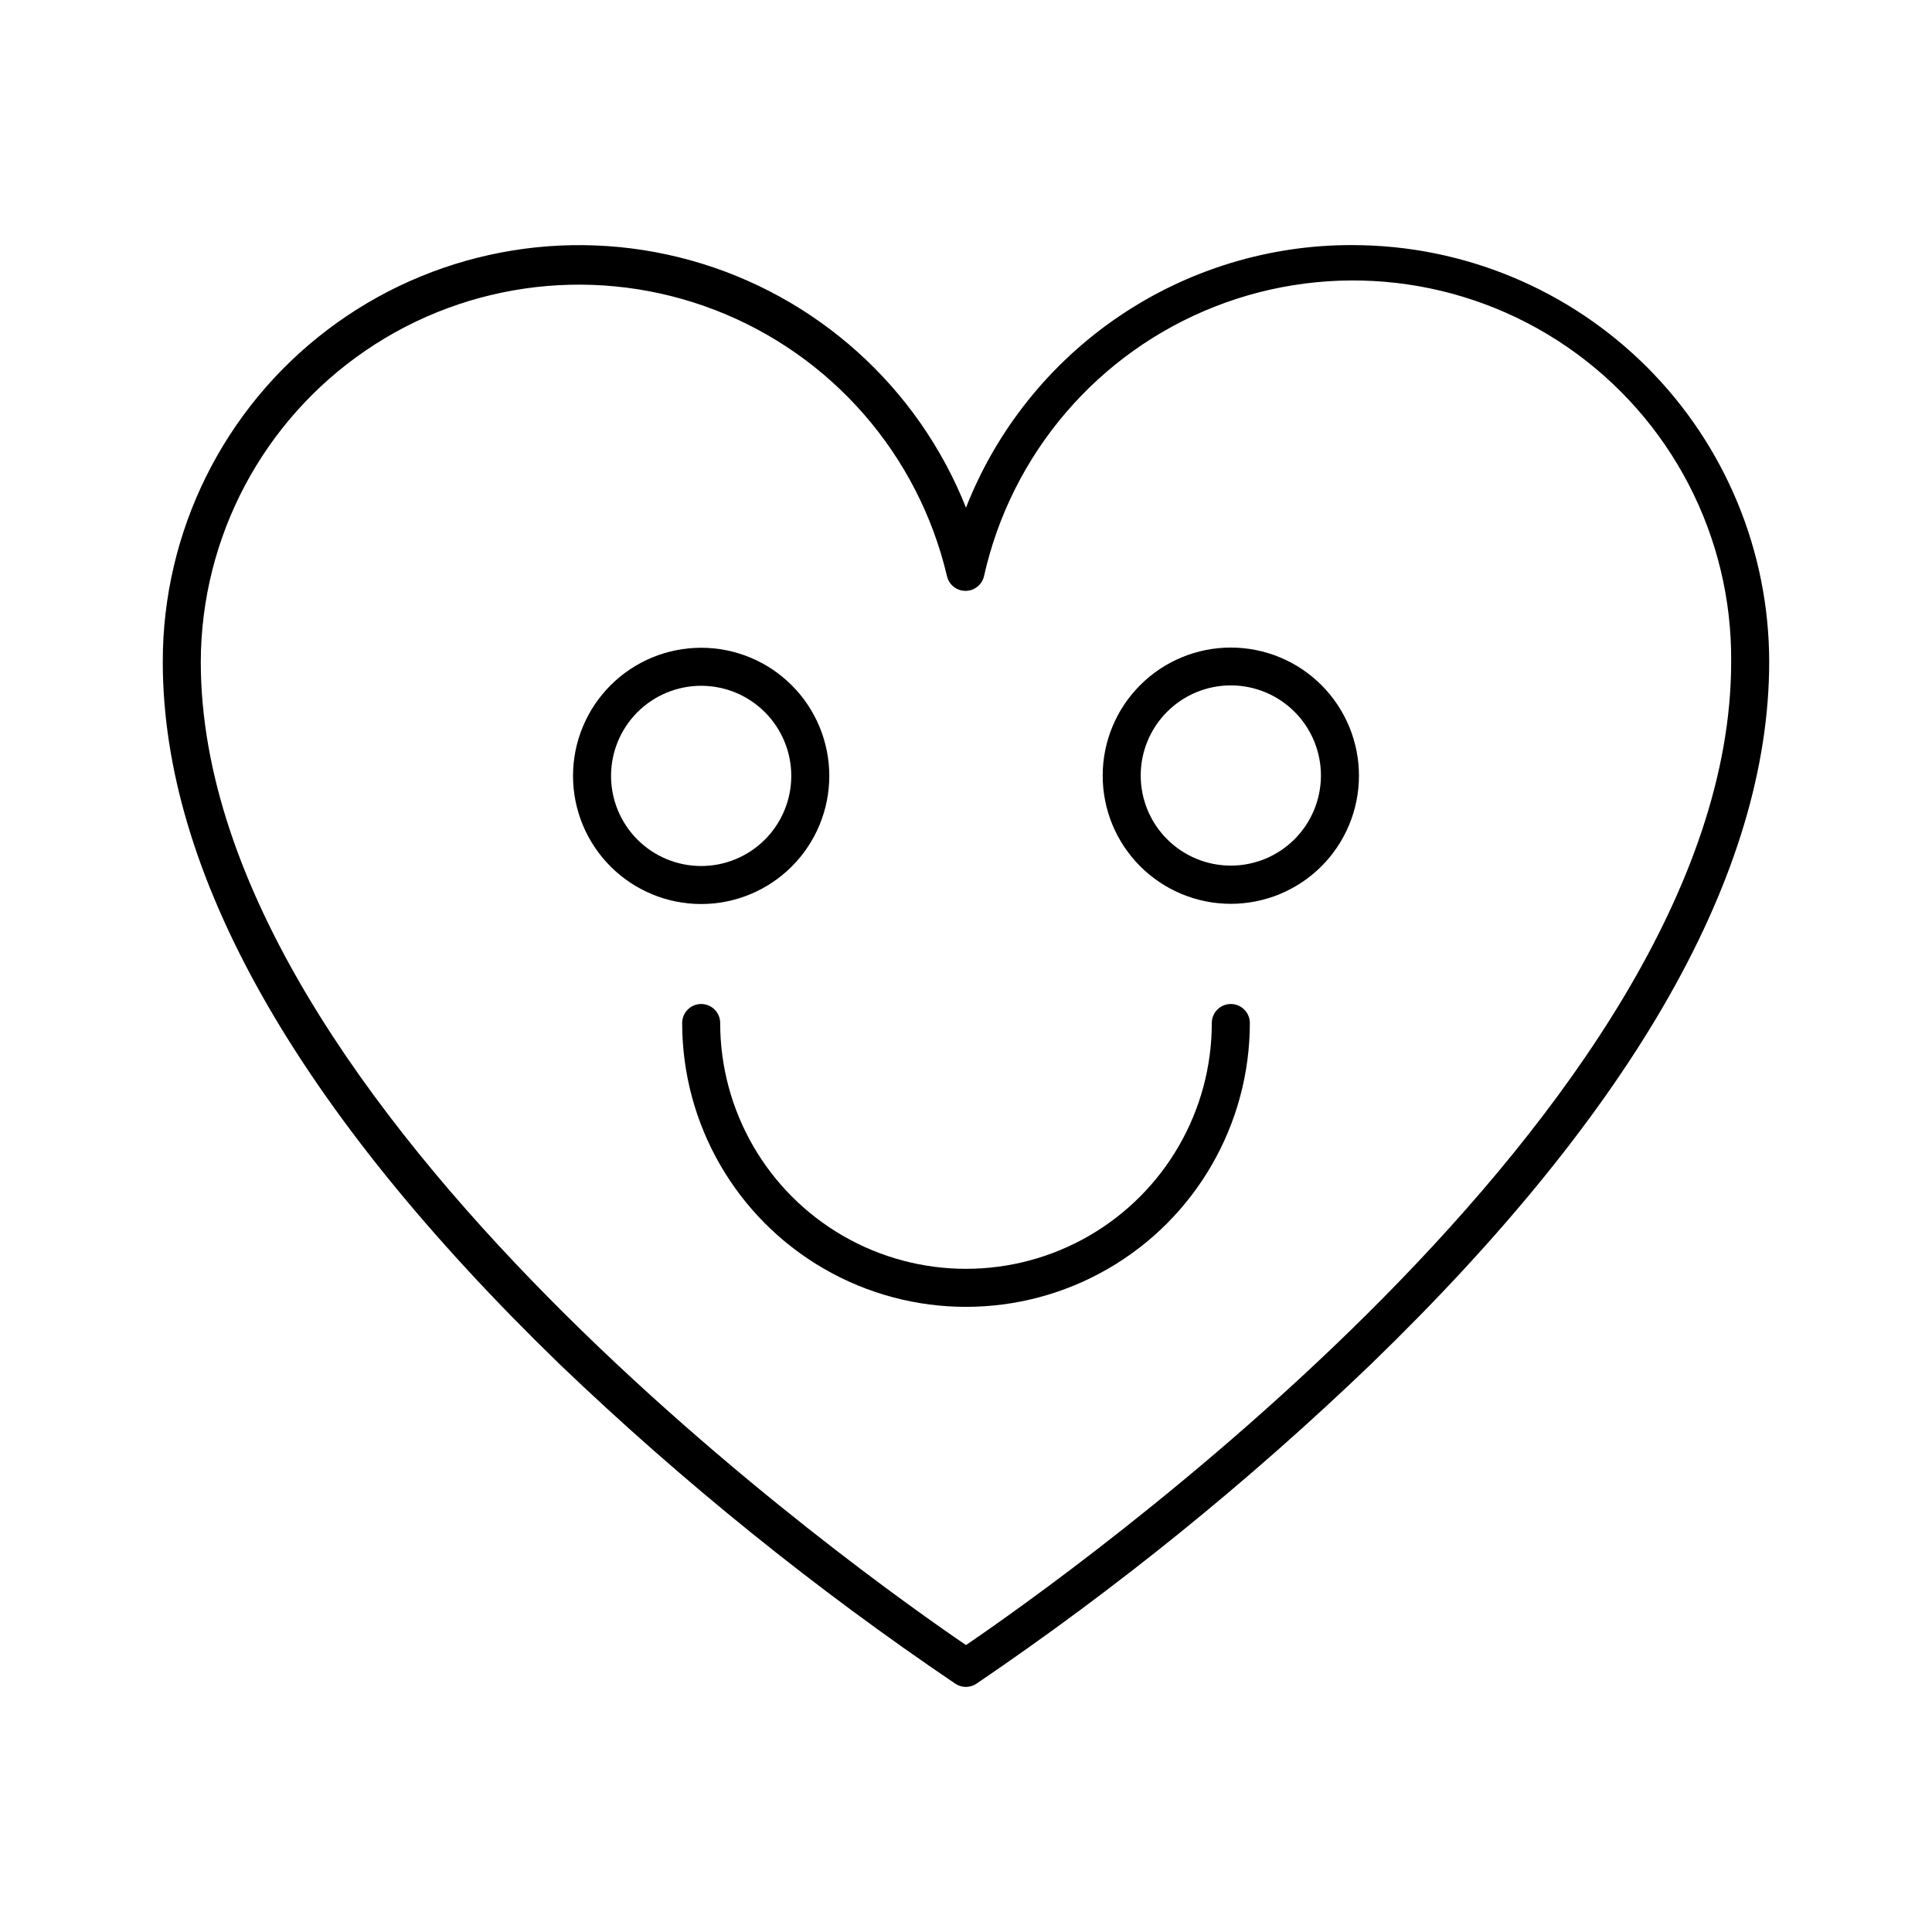
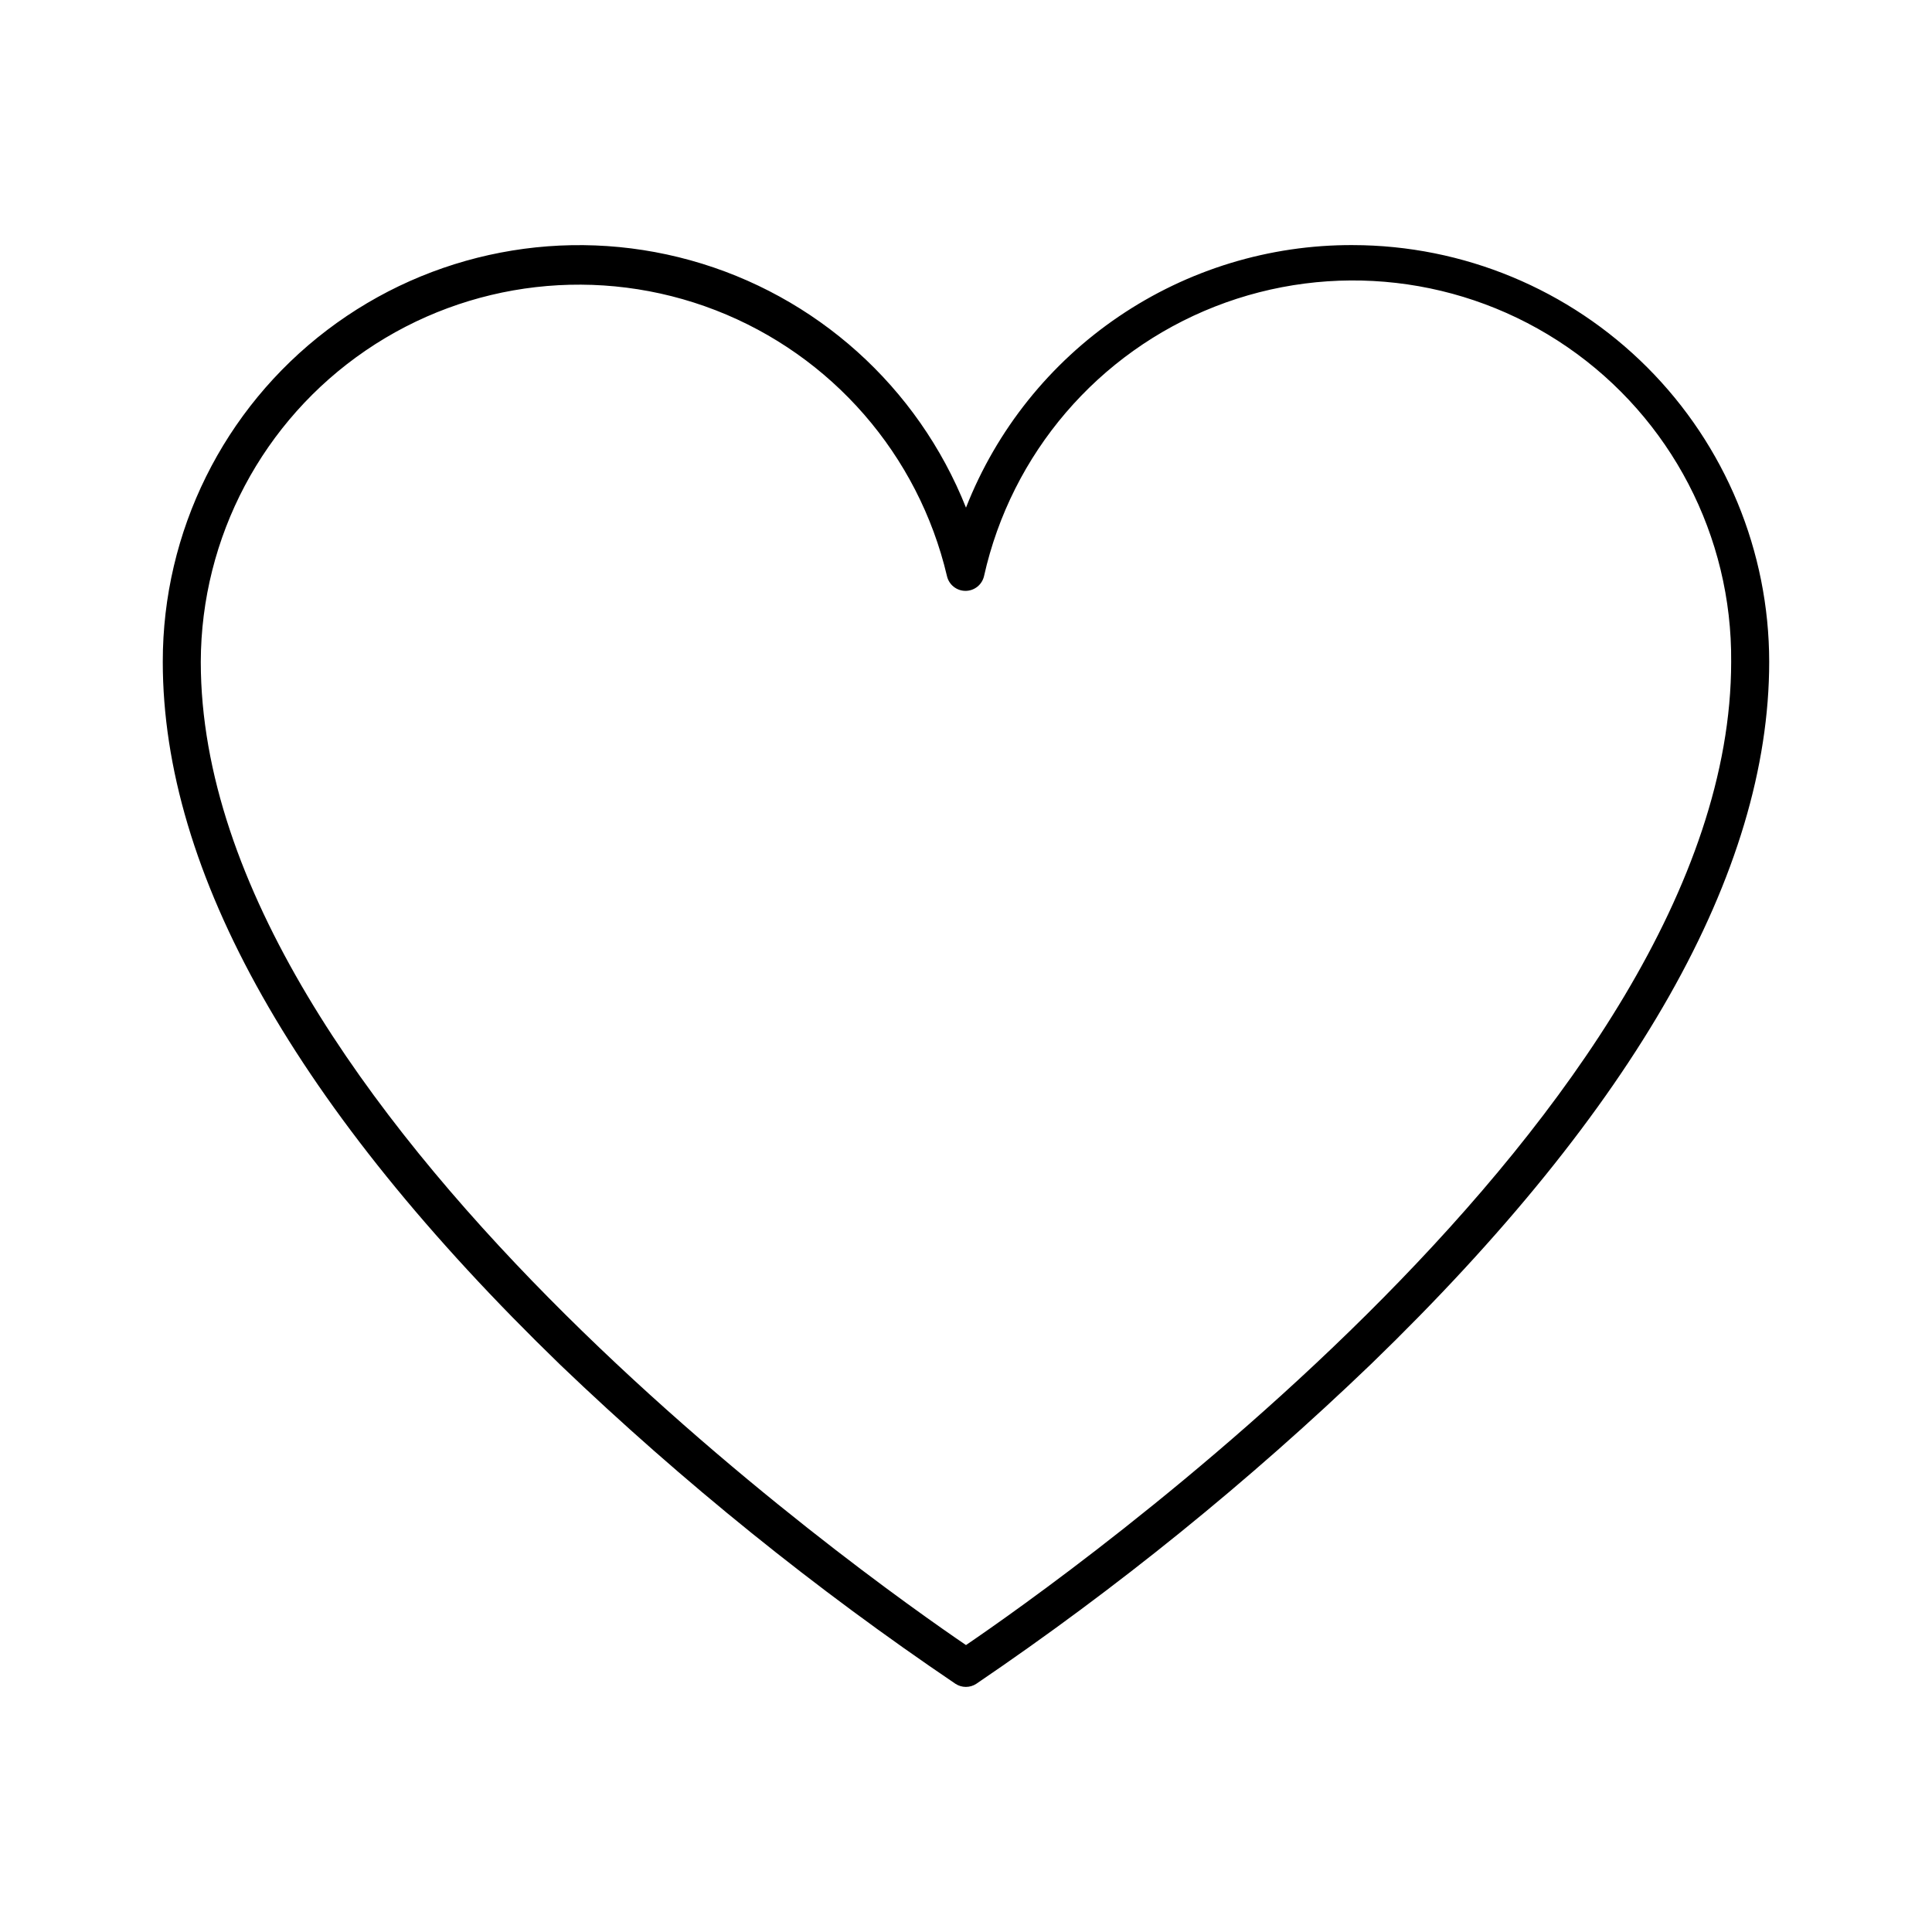
<svg xmlns="http://www.w3.org/2000/svg" fill="#000000" width="800px" height="800px" version="1.1" viewBox="144 144 512 512">
  <g>
    <path d="m502.52 208.95c-22.109-0.09-43.73 6.508-62.027 18.926-18.297 12.414-32.414 30.07-40.496 50.652-12.75-32.055-39.754-56.305-72.992-65.539-33.234-9.234-68.879-2.391-96.332 18.492-27.457 20.887-43.566 53.41-43.535 87.906 0 55.82 35.266 118.45 105.45 186.41l-0.004-0.004c32.445 31.039 67.449 59.289 104.64 84.441 1.672 1.086 3.824 1.086 5.492 0 37.227-25.266 72.246-53.629 104.69-84.793 69.98-67.711 105.45-130.34 105.45-186.05-0.016-29.27-11.641-57.336-32.324-78.039-20.688-20.707-48.742-32.359-78.012-32.398zm-102.52 371.01c-24.438-16.629-202.79-141.82-202.79-260.57 0.086-33.023 16.434-63.887 43.707-82.508 27.273-18.617 61.973-22.605 92.758-10.656 30.785 11.949 53.707 38.297 61.281 70.441 0.523 2.293 2.559 3.918 4.91 3.918 2.352 0 4.391-1.625 4.914-3.918 7.262-32.488 30.188-59.246 61.172-71.414 30.988-12.164 65.992-8.145 93.418 10.723 27.426 18.867 43.691 50.125 43.406 83.414 0 118.75-178.35 243.94-202.78 260.57z" />
-     <path d="m470.18 410.07c-2.781 0-5.039 2.258-5.039 5.039 0 23.273-12.414 44.777-32.57 56.414-20.156 11.637-44.988 11.637-65.145 0-20.152-11.637-32.57-33.141-32.57-56.414 0-2.781-2.254-5.039-5.039-5.039-2.781 0-5.035 2.258-5.035 5.039 0 26.871 14.336 51.703 37.609 65.141 23.27 13.438 51.945 13.438 75.219 0 23.27-13.438 37.609-38.27 37.609-65.141 0-1.336-0.531-2.617-1.477-3.562-0.945-0.945-2.227-1.477-3.562-1.477z" />
-     <path d="m470.18 315.61c-9.004 0-17.637 3.578-24.004 9.941-6.371 6.363-9.949 14.996-9.953 24-0.004 9.004 3.566 17.641 9.926 24.008 6.363 6.371 14.996 9.957 23.996 9.965 9.004 0.008 17.641-3.559 24.016-9.914 6.375-6.359 9.961-14.988 9.977-23.992 0.012-9.016-3.559-17.664-9.93-24.043-6.367-6.379-15.012-9.965-24.027-9.965zm0 57.785v0.004c-6.34 0-12.418-2.523-16.898-7.008s-6.992-10.566-6.981-16.906c0.008-6.34 2.535-12.418 7.027-16.891s10.578-6.977 16.918-6.957c6.34 0.016 12.41 2.555 16.879 7.055 4.465 4.496 6.961 10.586 6.934 16.926-0.027 6.316-2.555 12.363-7.027 16.82-4.477 4.457-10.535 6.961-16.852 6.961z" />
-     <path d="m363.77 349.62c0-9.004-3.578-17.641-9.945-24.012-6.367-6.367-15.004-9.945-24.012-9.945-9.004 0-17.641 3.578-24.008 9.945-6.371 6.371-9.949 15.008-9.949 24.012 0 9.008 3.578 17.645 9.949 24.012 6.367 6.367 15.004 9.945 24.008 9.945 9.008 0 17.645-3.578 24.012-9.945 6.367-6.367 9.945-15.004 9.945-24.012zm-57.836 0c0-6.332 2.516-12.406 6.996-16.887 4.477-4.477 10.551-6.992 16.883-6.992 6.336 0 12.41 2.516 16.887 6.992 4.481 4.481 6.996 10.555 6.996 16.887 0 6.332-2.516 12.406-6.996 16.887-4.477 4.477-10.551 6.996-16.887 6.996-6.332 0-12.406-2.519-16.883-6.996-4.481-4.481-6.996-10.555-6.996-16.887z" />
  </g>
</svg>